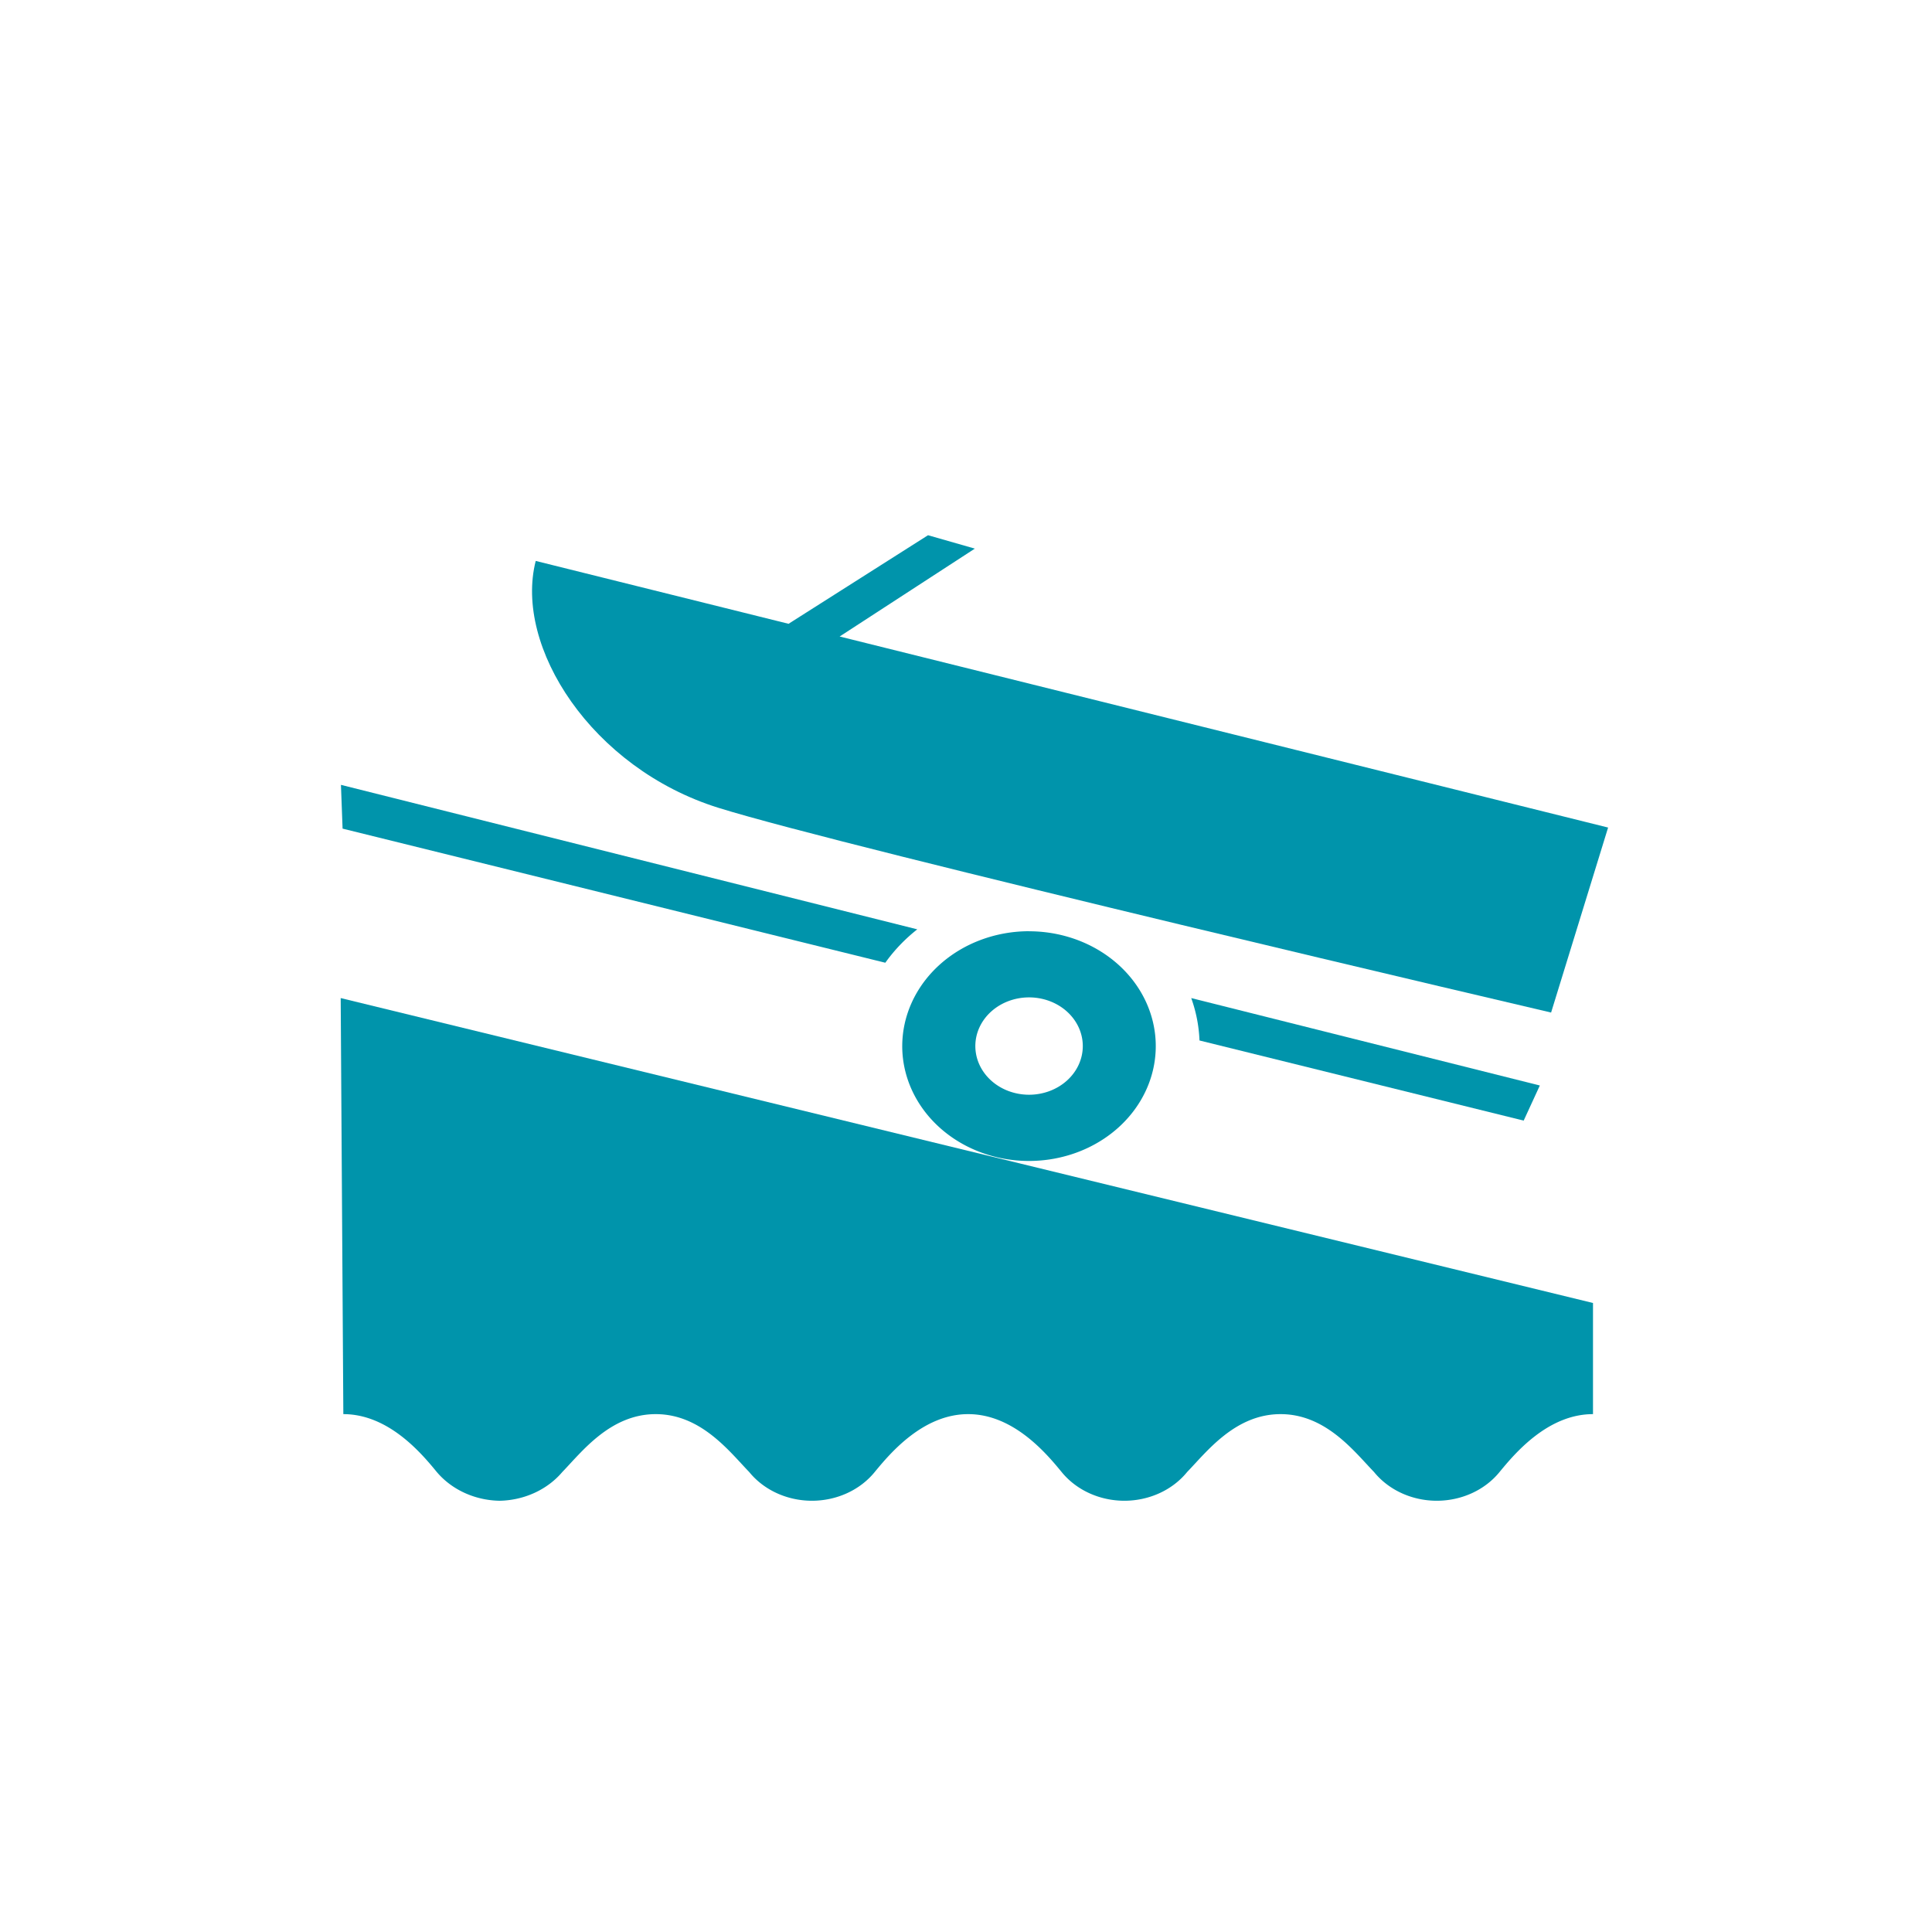
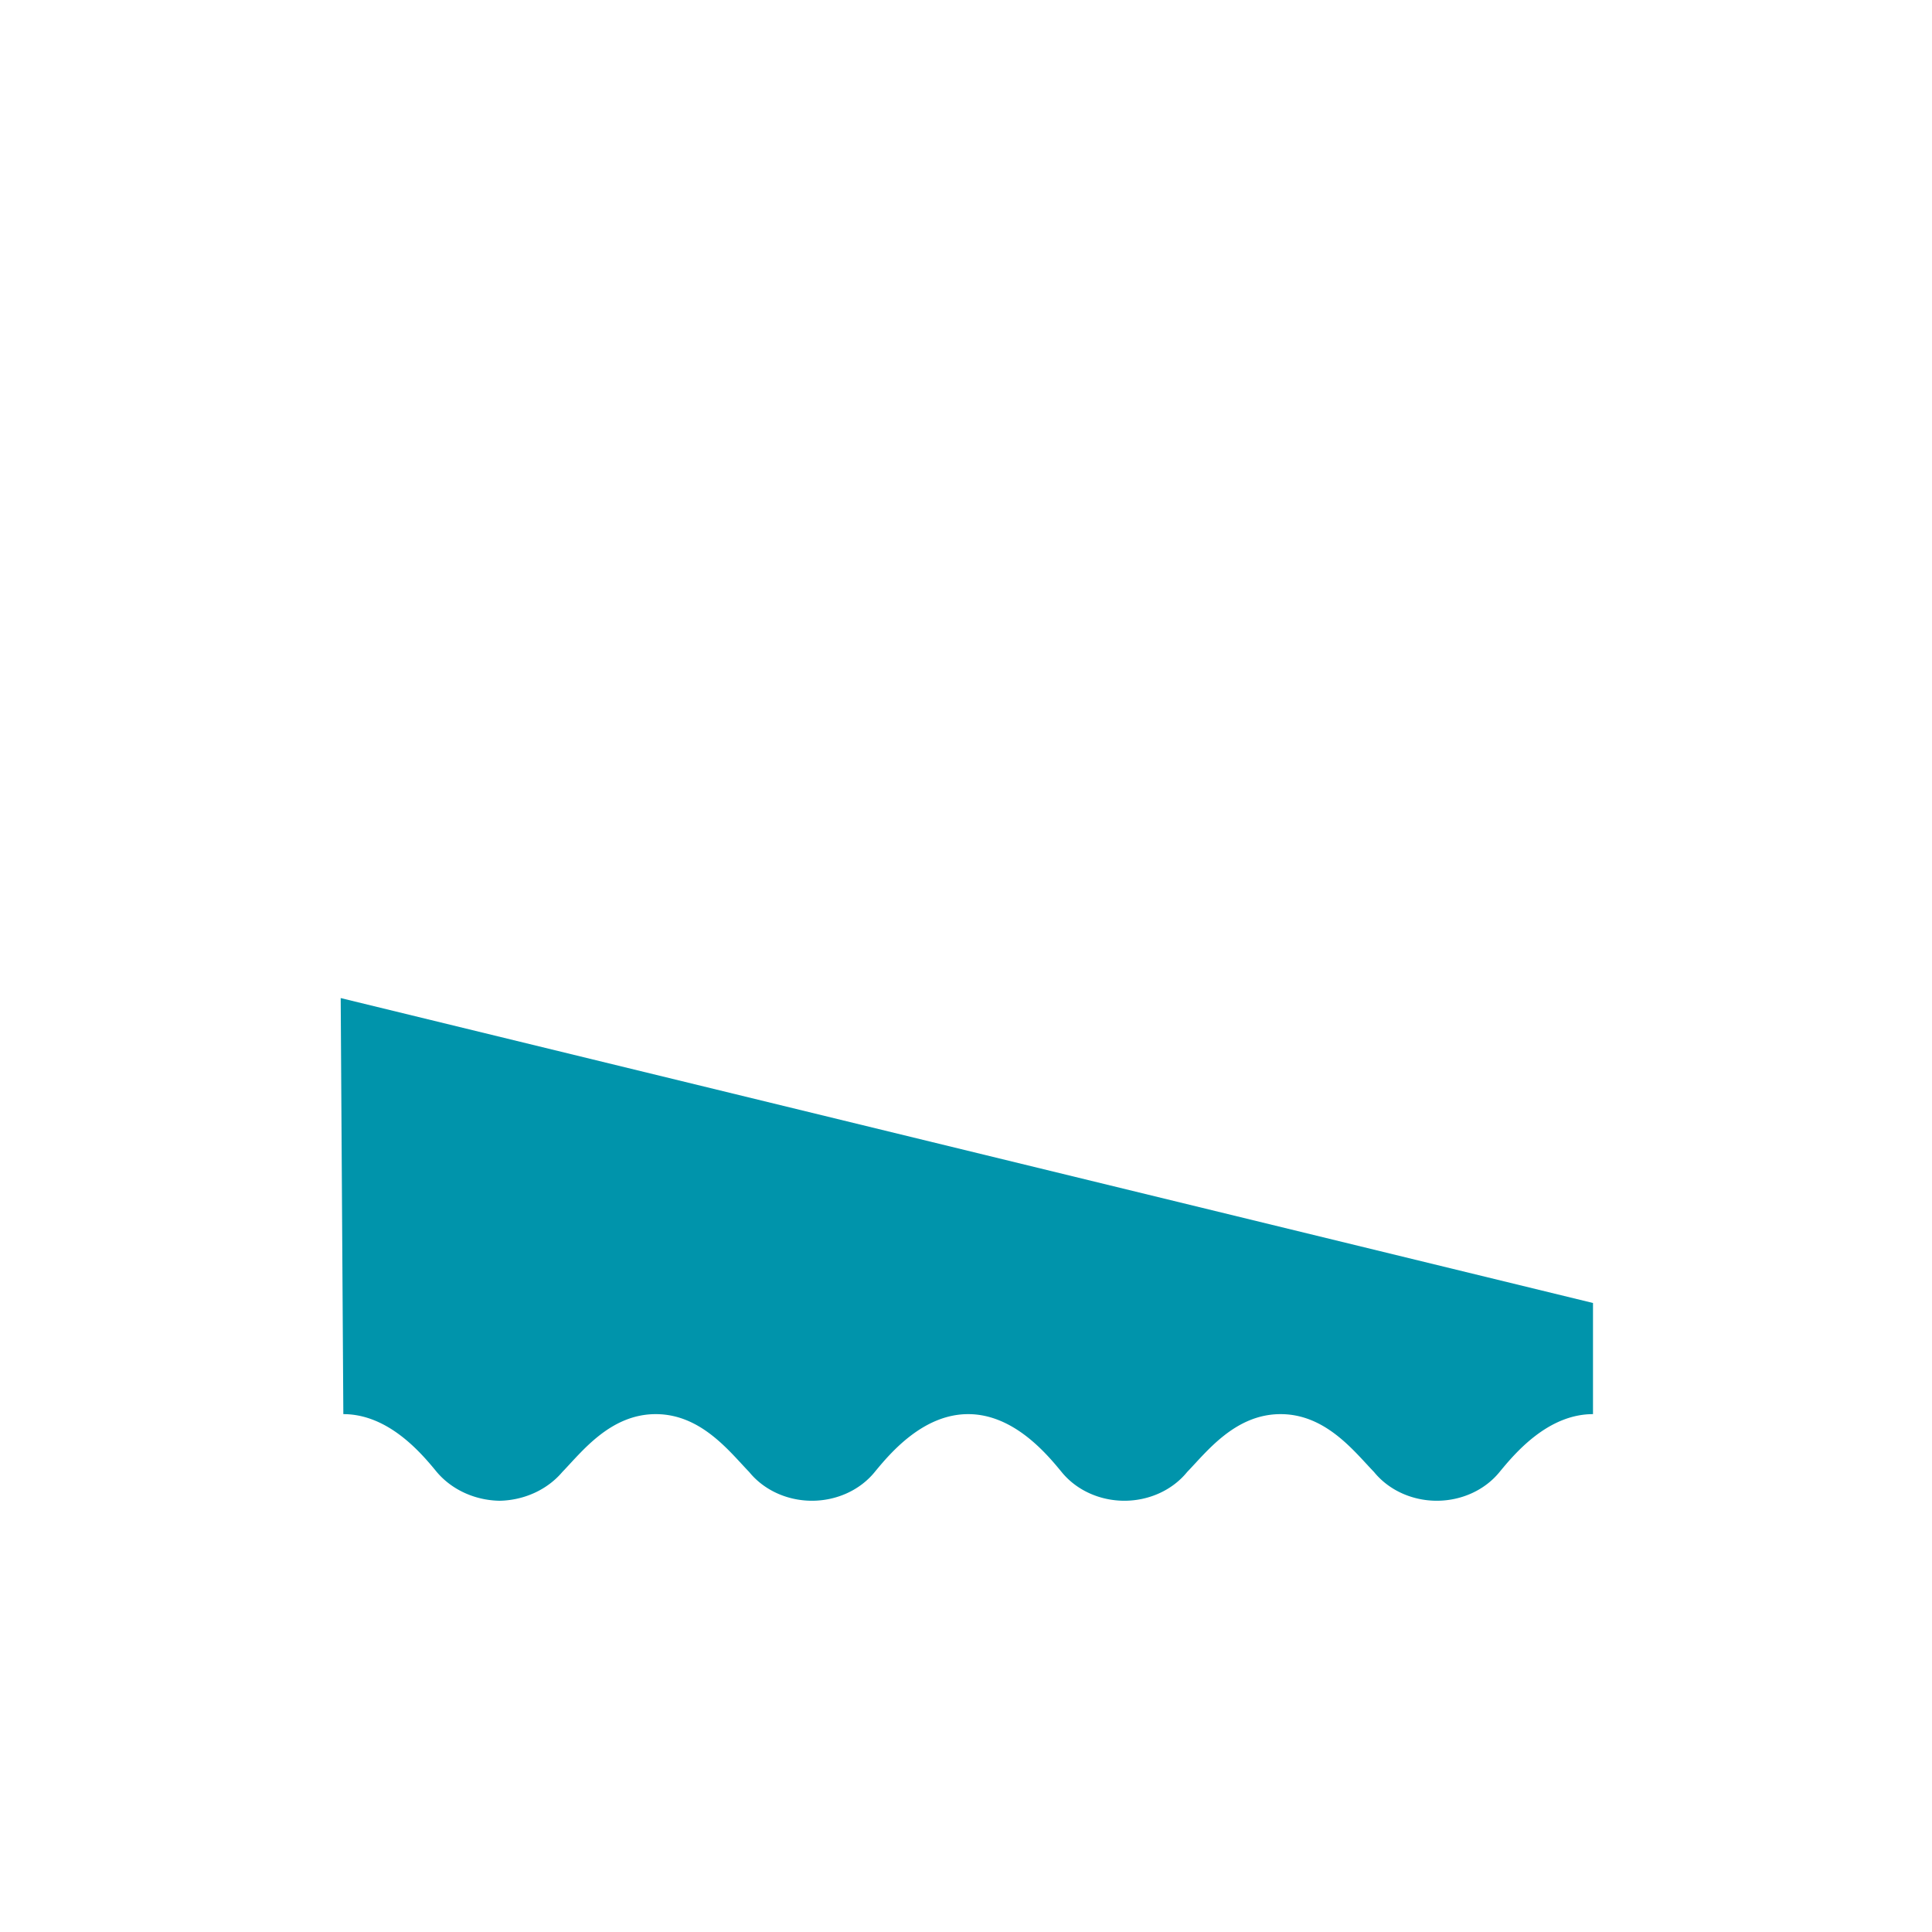
<svg xmlns="http://www.w3.org/2000/svg" xmlns:xlink="http://www.w3.org/1999/xlink" id="Calque_1" data-name="Calque 1" viewBox="0 0 32 32" fill="#0094AB">
  <defs>
    <symbol id="cale_eau" data-name="cale_eau" viewBox="0 0 20.146 16.941">
-       <path d="M9.165,6.915a2.749,2.749,0,0,0-.508.586L.03,5.148l-.026-.768Z" />
-       <path d="M13.52,8.121,19.061,9.655l-.257.616-5.153-1.406a2.717,2.717,0,0,0-.131-.743" />
-       <path d="M19.24,8.375S8.009,5.477,5.999,4.781,2.752,1.958,3.1.451L7.119,1.554,9.336,0l.744.235L7.931,1.777,20.146,5.129Z" />
-       <path d="M10.941,6.949A2.015,2.015,0,1,1,8.926,8.963a2.018,2.018,0,0,1,2.015-2.015m0,2.869a.854.854,0,1,0-.853-.853.854.854,0,0,0,.853.853" />
      <path d="M.042,15.421c.723,0,1.248.696,1.485,1.015a1.289,1.289,0,0,0,.998.505,1.292,1.292,0,0,0,.998-.505c.31-.353.762-1.015,1.485-1.015s1.175.662,1.485,1.015a1.239,1.239,0,0,0,1.996,0c.238-.319.763-1.015,1.485-1.015s1.248.696,1.485,1.015a1.239,1.239,0,0,0,1.996,0c.31-.353.762-1.015,1.485-1.015s1.175.662,1.485,1.015a1.239,1.239,0,0,0,1.996,0c.238-.319.763-1.015,1.485-1.015V13.471L0,8.121Z" />
    </symbol>
  </defs>
  <title>cale_eau</title>
  <use width="20.146" height="16.941" transform="translate(5.643 8.865) scale(1.042 0.944)" xlink:href="#cale_eau" />
</svg>